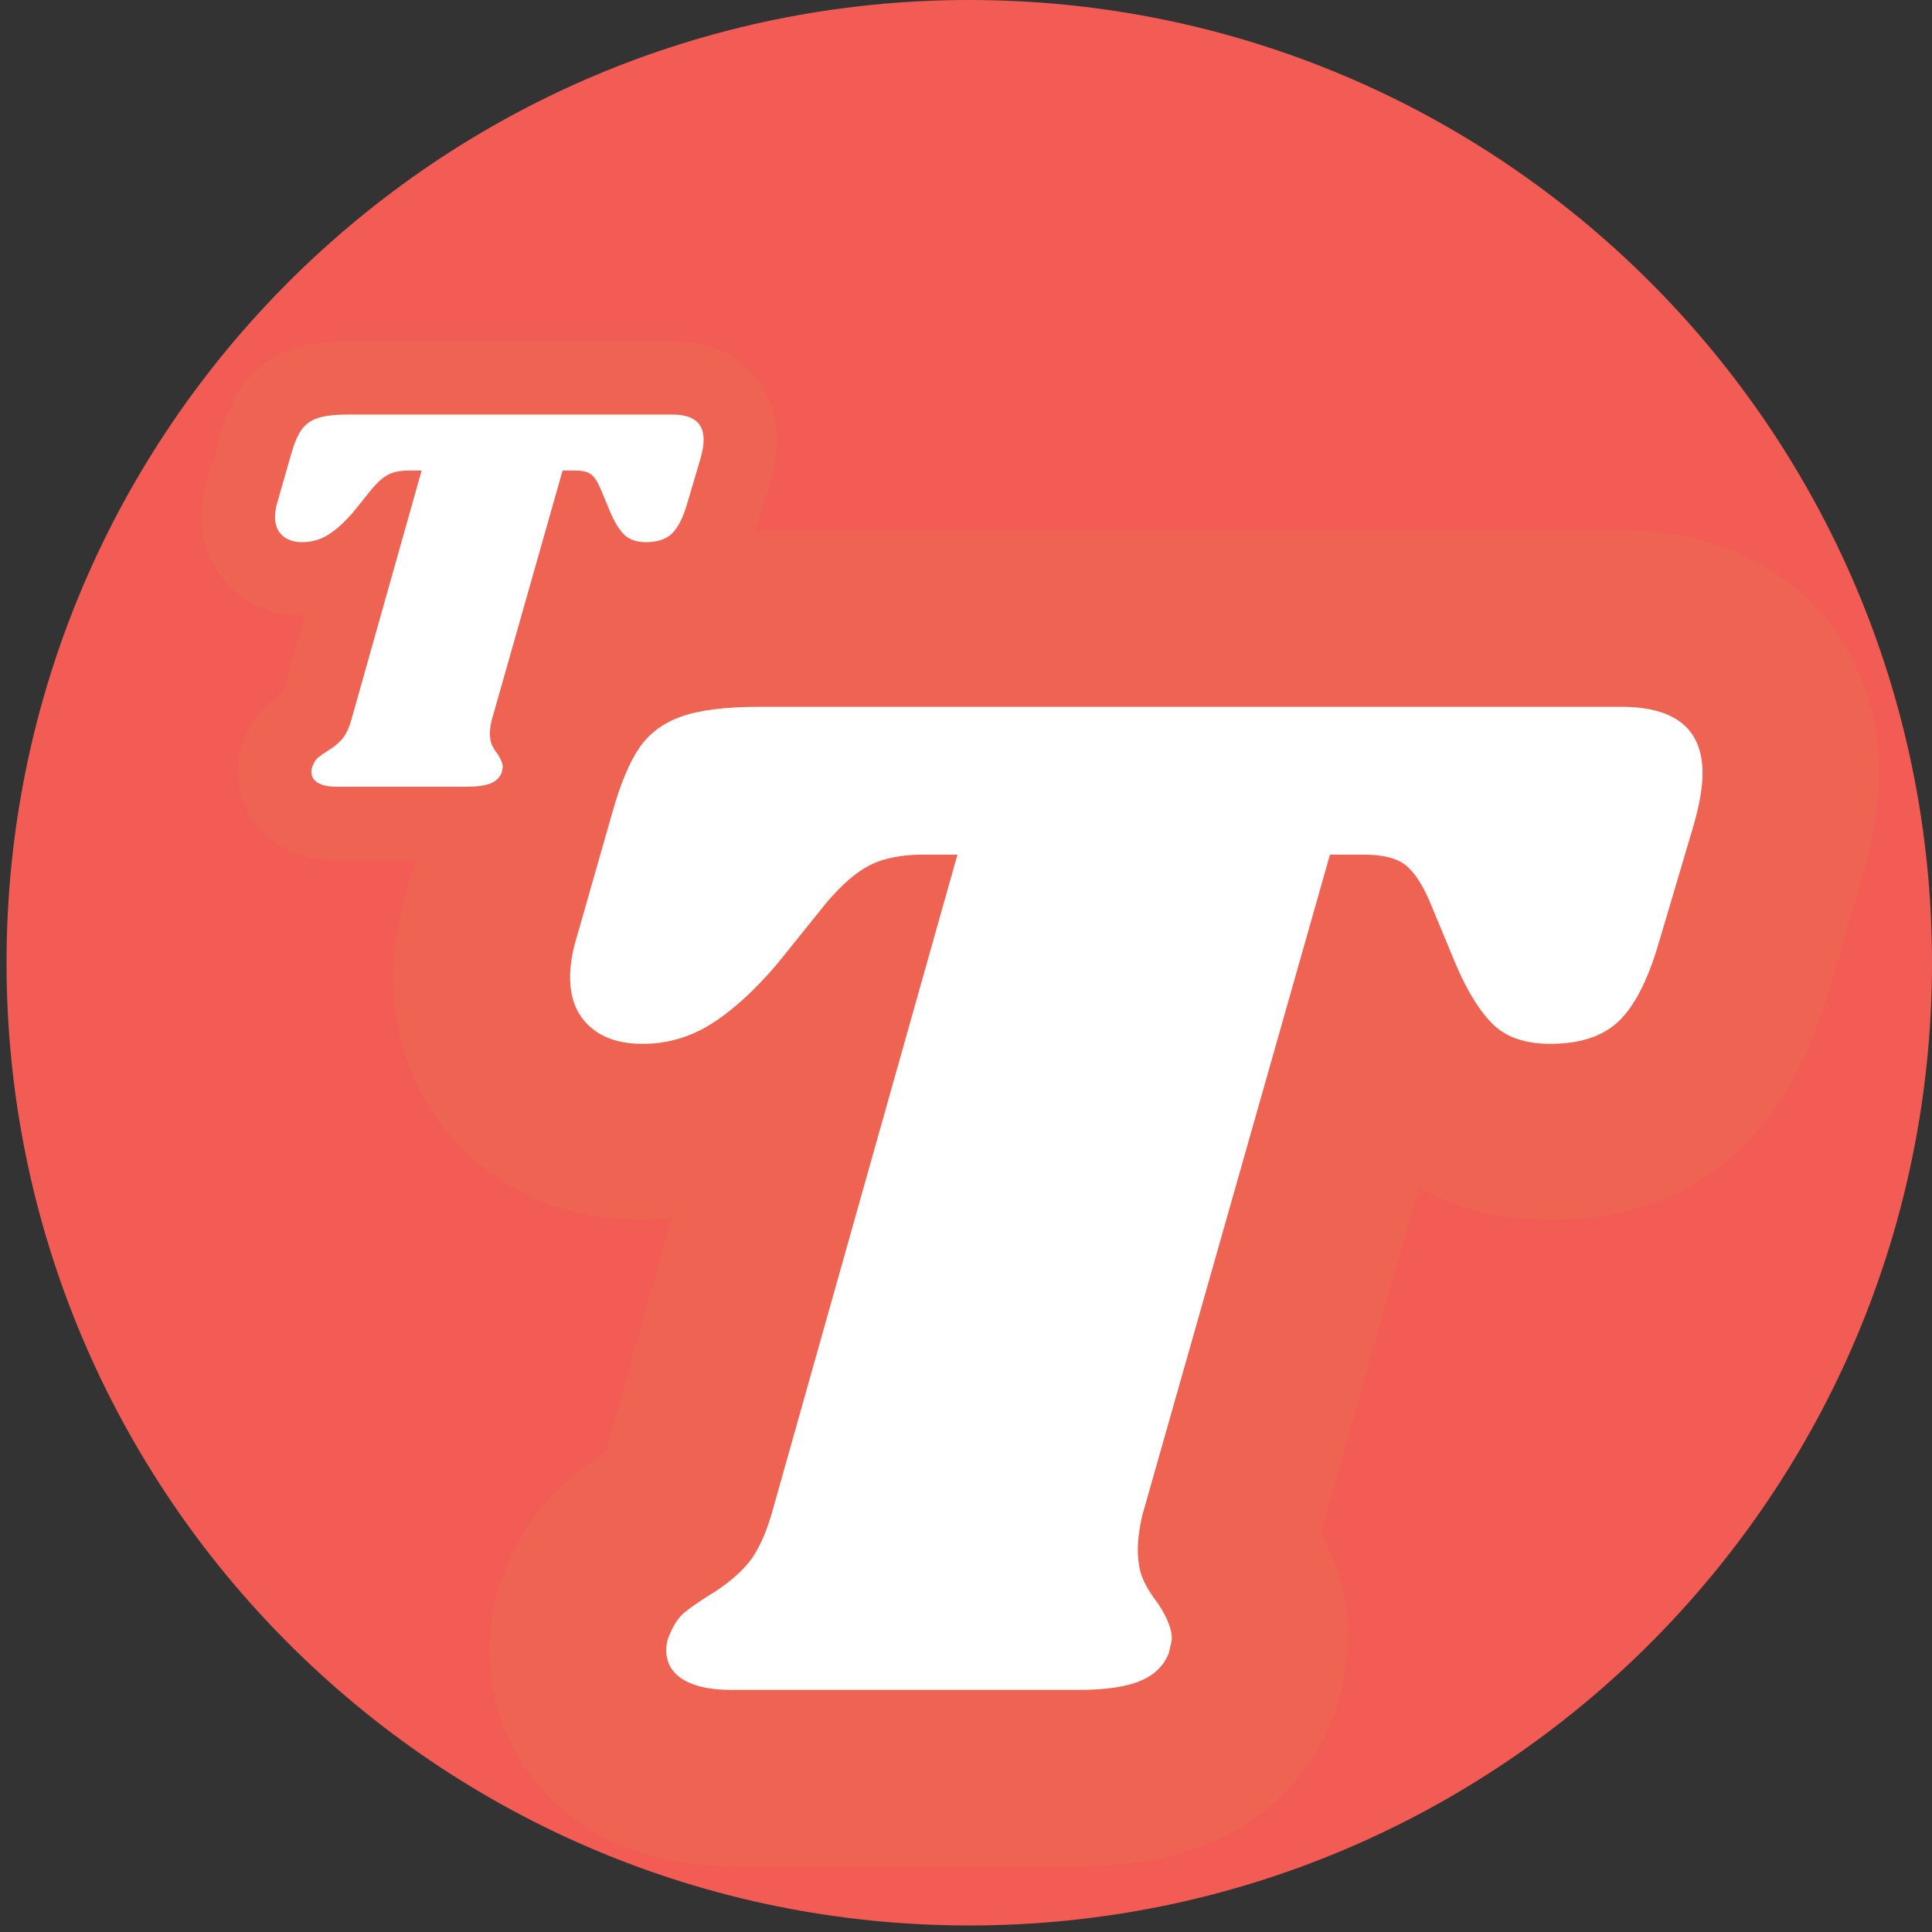
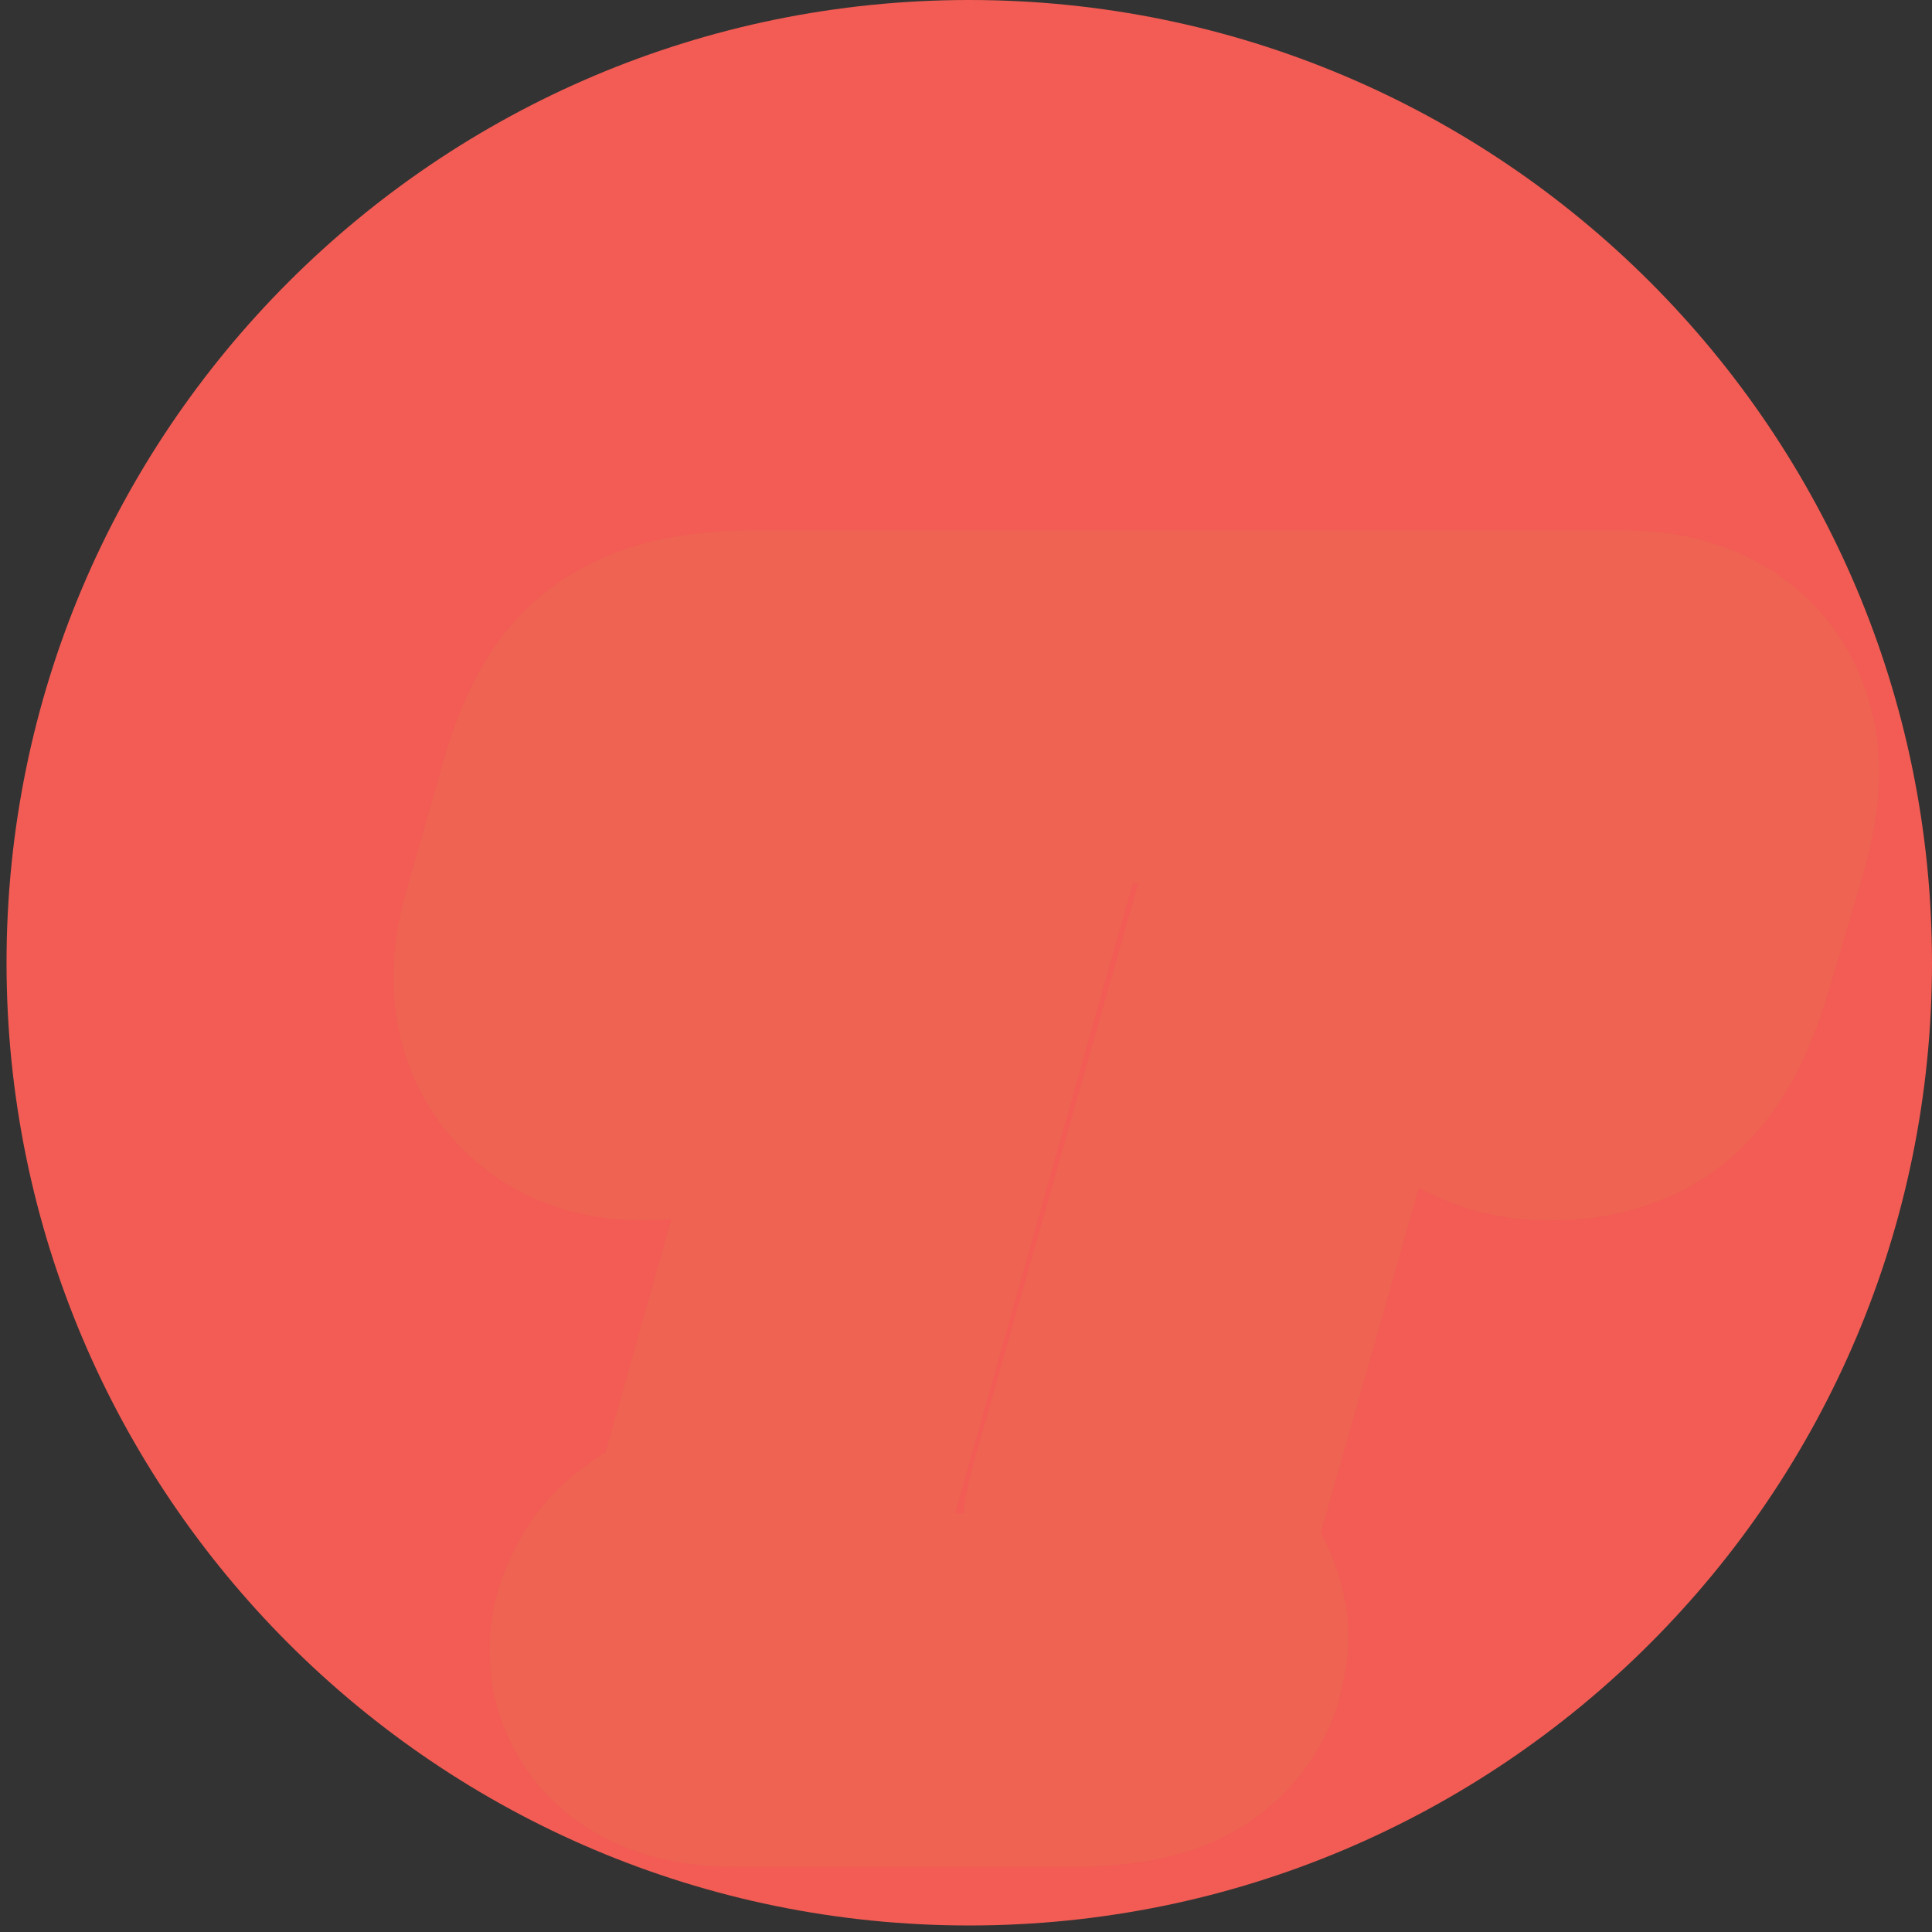
<svg xmlns="http://www.w3.org/2000/svg" width="1080" zoomAndPan="magnify" viewBox="0 0 810 810" height="1080" preserveAspectRatio="xMidYMid meet" version="1.2">
  <rect x="0" y="0" width="810" height="810" fill="#333333" stroke="none" />
  <defs>
    <clipPath id="01fb1490fe">
      <path d="M 2.738 0 L 810 0 L 810 807.262 L 2.738 807.262 Z M 2.738 0 " />
    </clipPath>
    <clipPath id="8fa34d547d">
      <path d="M 406.367 0 C 183.449 0 2.738 180.711 2.738 403.633 C 2.738 626.551 183.449 807.262 406.367 807.262 C 629.289 807.262 810 626.551 810 403.633 C 810 180.711 629.289 0 406.367 0 Z M 406.367 0 " />
    </clipPath>
  </defs>
  <g id="8286b340c7">
    <g clip-rule="nonzero" clip-path="url(#01fb1490fe)">
      <g clip-rule="nonzero" clip-path="url(#8fa34d547d)">
        <path style=" stroke:none;fill-rule:nonzero;fill:#f25c54;fill-opacity:1;" d="M 2.738 0 L 810 0 L 810 807.262 L 2.738 807.262 Z M 2.738 0 " />
      </g>
    </g>
    <g style="fill:#ee6352;fill-opacity:1;">
      <g transform="translate(183.238, 709.125)">
        <path style="stroke:none" d="M 496.469 -486.785 C 525.441 -486.785 549.582 -478.887 568.891 -463.086 C 581.441 -452.816 590.797 -440.129 596.949 -425.023 C 602.016 -412.586 604.551 -399.215 604.551 -384.902 C 604.551 -372.207 602.363 -358.203 597.984 -342.883 L 582.906 -291.984 C 574.543 -263.855 562.188 -242.125 545.836 -226.793 C 534.52 -216.188 521.27 -208.406 506.082 -203.453 C 493.875 -199.477 480.754 -197.484 466.719 -197.484 C 453.449 -197.484 440.988 -199.453 429.332 -203.387 C 414.883 -208.266 402.281 -215.883 391.531 -226.238 C 378.762 -238.531 367.93 -255.055 359.039 -275.801 L 348.164 -302.02 C 348.199 -301.93 348.195 -301.934 348.152 -302.027 C 348.164 -302.004 348.188 -301.953 348.23 -301.871 C 348.543 -301.266 348.957 -300.57 349.469 -299.785 C 352.219 -295.582 355.91 -291.676 360.551 -288.066 C 366.91 -283.121 373.691 -279.746 380.902 -277.945 C 383.902 -277.195 386.473 -276.82 388.621 -276.82 L 374.367 -276.82 L 374.367 -350.812 L 445.539 -330.59 L 366.824 -53.535 L 295.648 -73.758 L 367.746 -57.121 C 367.688 -56.863 367.641 -56.648 367.609 -56.477 L 367.625 -56.594 C 367.73 -57.395 367.781 -58.363 367.781 -59.5 C 367.781 -64.863 366.438 -70.617 363.746 -76.762 C 362.723 -79.105 361.766 -80.848 360.875 -81.996 L 362.914 -79.375 L 364.707 -76.582 C 376.262 -58.609 382.039 -40.52 382.039 -22.312 C 382.039 -15.414 380.887 -7.367 378.59 1.832 L 377.492 6.223 L 375.867 10.445 C 370.957 23.215 363.625 34.352 353.871 43.852 C 345.062 52.438 334.773 59.164 323.012 64.031 C 307.961 70.258 289.957 73.371 268.996 73.371 L 123.344 73.371 C 100.832 73.371 81.293 68.328 64.727 58.246 C 51.543 50.219 41.203 39.691 33.707 26.656 C 25.957 13.172 22.078 -1.5 22.078 -17.355 C 22.078 -31.48 25.301 -44.988 31.75 -57.883 L 97.93 -24.793 L 30.316 -54.844 C 36.73 -69.281 45.613 -81.141 56.965 -90.426 C 61.512 -94.148 67.297 -98.242 74.32 -102.711 L 75.141 -103.234 L 75.977 -103.734 C 76.168 -103.852 76.324 -103.949 76.441 -104.031 C 76.438 -104.027 76.406 -104.004 76.344 -103.953 C 75.875 -103.578 75.355 -103.078 74.789 -102.457 C 72.281 -99.695 70.379 -97.027 69.094 -94.453 C 68.934 -94.133 68.836 -93.926 68.797 -93.828 C 68.938 -94.188 69.102 -94.68 69.289 -95.301 L 146.957 -370.887 L 218.172 -350.812 L 218.172 -276.82 L 203.918 -276.82 L 203.859 -276.832 C 204.371 -276.875 204.965 -276.965 205.645 -277.098 C 208.543 -277.66 211.559 -278.727 214.695 -280.293 C 217.355 -281.625 219.484 -282.98 221.078 -284.359 C 220.906 -284.215 220.418 -283.66 219.609 -282.699 L 163.012 -330.359 L 220.652 -283.965 L 199.551 -257.75 L 198.883 -256.965 C 184.469 -240.047 169.617 -226.785 154.32 -217.18 C 133.41 -204.051 110.688 -197.484 86.152 -197.484 C 73.398 -197.484 61.363 -199.371 50.051 -203.141 C 36.266 -207.734 24.133 -214.871 13.652 -224.547 C 2.668 -234.684 -5.562 -246.711 -11.047 -260.629 C -15.82 -272.75 -18.211 -285.664 -18.211 -299.367 C -18.211 -309.574 -16.852 -320.102 -14.141 -330.949 L -13.84 -332.145 L 2.613 -389.734 C 8.145 -409.09 15.273 -425.098 24.004 -437.758 C 37.246 -456.961 55.262 -470.566 78.051 -478.574 C 93.633 -484.047 112.656 -486.785 135.117 -486.785 Z M 496.469 -338.801 L 135.117 -338.801 C 131.137 -338.801 127.941 -338.652 125.539 -338.355 C 125.062 -338.297 124.773 -338.254 124.664 -338.23 C 125.328 -338.375 126.145 -338.617 127.105 -338.957 C 134.605 -341.59 140.844 -346.52 145.824 -353.742 C 146.406 -354.586 146.875 -355.34 147.23 -356.008 C 147.281 -356.105 147.316 -356.168 147.332 -356.203 C 147.285 -356.109 147.23 -355.977 147.16 -355.812 C 146.477 -354.203 145.727 -351.961 144.902 -349.078 L 128.789 -292.676 L 57.641 -313.004 L 129.426 -295.059 C 129.66 -295.992 129.773 -297.43 129.773 -299.367 C 129.773 -304.395 128.73 -309.562 126.641 -314.867 C 123.844 -321.965 119.641 -328.105 114.027 -333.285 C 108.918 -338 103.191 -341.418 96.848 -343.531 C 92.973 -344.824 89.406 -345.469 86.152 -345.469 C 82.281 -345.469 78.773 -344.48 75.629 -342.508 C 78.102 -344.062 81.637 -347.535 86.23 -352.93 L 142.555 -304.945 L 84.914 -351.34 L 105.883 -377.391 L 106.414 -378.02 C 119.586 -393.664 133.617 -405.207 148.516 -412.656 C 164.715 -420.754 183.184 -424.805 203.918 -424.805 L 315.906 -424.805 L 210.863 -52.215 C 204.742 -32.098 195.883 -15.664 184.289 -2.91 C 175.27 7.012 164.543 15.703 152.113 23.16 L 114.047 -40.289 L 153.77 22.137 C 152.371 23.027 151.242 23.77 150.387 24.367 C 150.18 24.512 150.039 24.613 149.957 24.672 C 150.141 24.535 150.379 24.348 150.672 24.105 C 157.477 18.539 162.434 12.258 165.543 5.258 L 164.863 6.793 L 164.109 8.297 C 168.078 0.363 170.062 -8.188 170.062 -17.355 C 170.062 -27.84 167.375 -37.758 161.996 -47.109 C 156.879 -56.012 150.102 -63.031 141.672 -68.164 C 136.93 -71.047 132.164 -73.008 127.379 -74.039 C 125.602 -74.422 124.254 -74.613 123.344 -74.613 L 268.996 -74.613 C 271.027 -74.613 272.434 -74.668 273.207 -74.781 C 271.391 -74.516 269.133 -73.828 266.43 -72.707 C 260.656 -70.32 255.379 -66.797 250.598 -62.137 C 244.875 -56.562 240.59 -50.074 237.746 -42.676 L 306.805 -16.113 L 235.023 -34.062 C 235.121 -34.453 235.195 -34.766 235.25 -35 C 235.242 -34.965 235.219 -34.848 235.18 -34.656 C 234.43 -30.898 234.055 -26.785 234.055 -22.312 C 234.055 -14.863 235.285 -7.996 237.746 -1.703 C 238.605 0.492 239.434 2.207 240.227 3.441 L 302.469 -36.57 L 244.062 8.859 C 237.387 0.273 232.09 -8.496 228.172 -17.449 C 222.59 -30.207 219.797 -44.227 219.797 -59.5 C 219.797 -69.25 221.051 -79.551 223.551 -90.395 L 223.969 -92.199 L 318.469 -424.805 L 388.621 -424.805 C 413.398 -424.805 434.324 -418.164 451.402 -404.879 C 465.297 -394.074 476.449 -378.68 484.863 -358.699 L 495.059 -334.094 C 496.062 -331.75 496.895 -330.051 497.551 -328.996 C 496.941 -329.977 495.816 -331.258 494.18 -332.832 C 489.004 -337.812 483.172 -341.402 476.676 -343.594 C 472.977 -344.844 469.656 -345.469 466.719 -345.469 C 465.074 -345.469 462.906 -345.027 460.203 -344.148 C 454.52 -342.293 449.324 -339.164 444.621 -334.754 C 441.773 -332.086 439.801 -329.691 438.703 -327.578 C 439.328 -328.777 440.098 -330.926 441.02 -334.023 L 455.695 -383.535 C 456.199 -385.297 456.531 -386.668 456.699 -387.641 C 456.609 -387.121 456.566 -386.207 456.566 -384.902 C 456.566 -379.887 457.68 -374.648 459.902 -369.188 C 463.219 -361.055 468.309 -354.176 475.18 -348.555 C 480.469 -344.23 486.043 -341.266 491.914 -339.664 C 494.027 -339.09 495.543 -338.801 496.469 -338.801 Z M 496.469 -338.801 " />
      </g>
    </g>
    <g style="fill:#ffffff;fill-opacity:1;">
      <g transform="translate(183.238, 709.125)">
-         <path style="stroke:none" d="M 496.469 -412.797 C 519.195 -412.797 530.562 -403.5 530.562 -384.906 C 530.562 -379.113 529.32 -371.879 526.844 -363.203 L 511.969 -313 C 507.414 -297.719 501.832 -286.977 495.219 -280.781 C 488.613 -274.582 479.113 -271.484 466.719 -271.484 C 456.383 -271.484 448.426 -274.164 442.844 -279.531 C 437.27 -284.906 432.004 -293.379 427.047 -304.953 L 416.516 -330.359 C 413.211 -338.211 409.703 -343.582 405.984 -346.469 C 402.266 -349.363 396.477 -350.812 388.625 -350.812 L 374.359 -350.812 L 295.656 -73.75 C 294.414 -68.383 293.797 -63.633 293.797 -59.5 C 293.797 -54.539 294.516 -50.406 295.953 -47.094 C 297.398 -43.789 299.57 -40.281 302.469 -36.562 C 306.188 -30.781 308.047 -26.031 308.047 -22.312 C 308.047 -21.488 307.633 -19.422 306.812 -16.109 C 304.738 -10.742 300.707 -6.82 294.719 -4.344 C 288.727 -1.863 280.156 -0.625 269 -0.625 L 123.344 -0.625 C 114.664 -0.625 107.953 -2.066 103.203 -4.953 C 98.453 -7.848 96.078 -11.984 96.078 -17.359 C 96.078 -19.836 96.695 -22.316 97.938 -24.797 C 99.582 -28.516 101.539 -31.301 103.812 -33.156 C 106.094 -35.02 109.504 -37.395 114.047 -40.281 C 120.242 -44 125.406 -48.129 129.531 -52.672 C 133.664 -57.223 137.18 -64.25 140.078 -73.75 L 218.172 -350.812 L 203.922 -350.812 C 194.828 -350.812 187.383 -349.363 181.594 -346.469 C 175.812 -343.582 169.617 -338.211 163.016 -330.359 L 142.562 -304.953 C 133.051 -293.797 123.852 -285.426 114.969 -279.844 C 106.094 -274.27 96.488 -271.484 86.156 -271.484 C 76.645 -271.484 69.203 -273.961 63.828 -278.922 C 58.461 -283.879 55.781 -290.695 55.781 -299.375 C 55.781 -303.5 56.398 -308.039 57.641 -313 L 73.75 -369.406 C 77.062 -380.977 80.781 -389.758 84.906 -395.75 C 89.039 -401.738 94.93 -406.078 102.578 -408.766 C 110.223 -411.453 121.07 -412.797 135.125 -412.797 Z M 496.469 -412.797 " />
-       </g>
+         </g>
    </g>
    <g style="fill:#ee6352;fill-opacity:1;">
      <g transform="translate(94.188, 330.057)">
-         <path style="stroke:none" d="M 187.91 -187.031 C 199.539 -187.031 209.262 -183.832 217.086 -177.434 C 222.203 -173.246 226.016 -168.074 228.523 -161.918 C 230.578 -156.875 231.605 -151.461 231.605 -145.684 C 231.605 -140.617 230.738 -135.062 229.012 -129.012 L 223.297 -109.723 C 219.988 -98.59 215.055 -89.953 208.5 -83.805 C 203.918 -79.508 198.555 -76.359 192.41 -74.355 C 187.512 -72.758 182.258 -71.957 176.648 -71.957 C 171.32 -71.957 166.309 -72.754 161.605 -74.34 C 155.742 -76.32 150.625 -79.414 146.258 -83.621 C 141.152 -88.535 136.844 -95.094 133.332 -103.289 L 129.203 -113.242 C 129.34 -112.914 129.586 -112.48 129.938 -111.941 C 131.148 -110.09 132.754 -108.387 134.754 -106.832 C 137.469 -104.719 140.383 -103.273 143.492 -102.496 C 144.848 -102.156 146.047 -101.988 147.09 -101.988 L 141.695 -101.988 L 141.695 -132.781 L 171.316 -124.363 L 141.52 -19.5 L 111.902 -27.918 L 141.906 -20.992 C 141.891 -20.938 141.883 -20.895 141.879 -20.871 C 141.887 -20.918 141.898 -20.98 141.906 -21.059 C 141.961 -21.484 141.988 -21.969 141.988 -22.52 C 141.988 -24.938 141.402 -27.488 140.23 -30.172 C 139.75 -31.27 139.27 -32.129 138.789 -32.746 L 139.637 -31.656 L 140.383 -30.492 C 145.051 -23.23 147.387 -15.883 147.387 -8.445 C 147.387 -5.605 146.922 -2.332 145.996 1.367 L 145.539 3.195 L 144.863 4.953 C 142.859 10.168 139.863 14.715 135.883 18.594 C 132.293 22.094 128.105 24.832 123.324 26.812 C 117.285 29.309 110.117 30.559 101.812 30.559 L 46.684 30.559 C 37.645 30.559 29.766 28.516 23.051 24.426 C 17.652 21.141 13.418 16.824 10.344 11.48 C 7.16 5.945 5.57 -0.07 5.57 -6.57 C 5.57 -12.352 6.887 -17.883 9.523 -23.156 L 37.066 -9.383 L 8.926 -21.891 C 11.535 -27.758 15.156 -32.59 19.797 -36.383 C 21.602 -37.859 23.883 -39.477 26.633 -41.227 L 26.977 -41.445 L 27.324 -41.652 C 27.074 -41.504 26.715 -41.172 26.246 -40.652 C 25.121 -39.418 24.258 -38.199 23.656 -36.996 C 23.559 -36.797 23.484 -36.641 23.441 -36.52 C 23.469 -36.594 23.508 -36.711 23.559 -36.883 L 52.938 -141.133 L 82.578 -132.781 L 82.578 -101.988 L 77.18 -101.988 C 77.438 -101.988 77.832 -102.039 78.367 -102.141 C 79.711 -102.402 81.094 -102.887 82.508 -103.594 C 83.723 -104.203 84.723 -104.848 85.5 -105.523 C 85.566 -105.578 85.621 -105.625 85.664 -105.668 L 85.66 -105.664 C 85.555 -105.555 85.418 -105.398 85.25 -105.203 L 61.699 -125.039 L 85.688 -105.73 L 77.676 -95.777 L 77.398 -95.453 C 71.758 -88.832 65.922 -83.629 59.891 -79.84 C 51.523 -74.586 42.43 -71.957 32.609 -71.957 C 27.477 -71.957 22.629 -72.719 18.062 -74.242 C 12.465 -76.109 7.539 -79.008 3.277 -82.941 C -1.191 -87.066 -4.543 -91.961 -6.773 -97.625 C -8.711 -102.539 -9.68 -107.77 -9.68 -113.309 C -9.68 -117.398 -9.137 -121.609 -8.055 -125.938 L -7.934 -126.434 L -1.691 -148.277 C 0.484 -155.895 3.312 -162.227 6.789 -167.27 C 12.145 -175.035 19.422 -180.535 28.617 -183.766 C 34.816 -185.941 42.324 -187.031 51.141 -187.031 Z M 187.91 -125.445 L 51.141 -125.445 C 49.75 -125.445 48.652 -125.398 47.859 -125.297 C 47.777 -125.289 47.711 -125.277 47.668 -125.27 C 47.688 -125.273 47.723 -125.281 47.777 -125.293 C 48.141 -125.375 48.559 -125.496 49.031 -125.664 C 52.441 -126.859 55.262 -129.074 57.488 -132.305 C 57.895 -132.895 58.152 -133.32 58.266 -133.586 C 58.051 -133.082 57.805 -132.34 57.523 -131.359 L 51.426 -110.012 L 21.816 -118.469 L 51.691 -111 C 51.836 -111.574 51.906 -112.344 51.906 -113.309 C 51.906 -115.562 51.445 -117.859 50.527 -120.195 C 49.312 -123.277 47.484 -125.945 45.051 -128.191 C 42.82 -130.25 40.316 -131.742 37.535 -132.668 C 35.785 -133.254 34.141 -133.543 32.609 -133.543 C 30.609 -133.543 28.785 -133.027 27.141 -131.996 C 27.836 -132.434 28.961 -133.562 30.516 -135.387 L 53.957 -115.418 L 29.969 -134.727 L 37.926 -144.613 L 38.145 -144.871 C 43.375 -151.086 48.984 -155.688 54.965 -158.68 C 61.488 -161.941 68.895 -163.57 77.18 -163.57 L 123.25 -163.57 L 82.477 -18.949 C 80.039 -10.938 76.484 -4.363 71.816 0.773 C 68.215 4.73 63.945 8.191 59.008 11.156 L 43.164 -15.25 L 59.695 10.73 C 59.199 11.047 58.805 11.305 58.516 11.508 C 58.461 11.547 58.43 11.566 58.422 11.574 C 58.527 11.496 58.648 11.398 58.793 11.281 C 61.711 8.895 63.848 6.176 65.203 3.121 L 64.922 3.762 L 64.609 4.387 C 66.305 0.992 67.156 -2.66 67.156 -6.57 C 67.156 -11.035 66.012 -15.25 63.73 -19.219 C 61.555 -23.004 58.668 -25.988 55.07 -28.18 C 53.008 -29.434 50.918 -30.293 48.797 -30.746 C 47.934 -30.934 47.227 -31.027 46.684 -31.027 L 101.812 -31.027 C 102.449 -31.027 102.848 -31.039 103.008 -31.062 C 102.09 -30.93 101.012 -30.605 99.773 -30.094 C 97.262 -29.055 94.969 -27.527 92.902 -25.516 C 90.445 -23.121 88.605 -20.332 87.383 -17.152 L 116.125 -6.098 L 86.25 -13.566 C 86.281 -13.699 86.309 -13.801 86.324 -13.875 C 86.316 -13.832 86.301 -13.766 86.281 -13.664 C 85.961 -12.062 85.801 -10.32 85.801 -8.445 C 85.801 -5.277 86.328 -2.336 87.391 0.371 C 87.781 1.375 88.18 2.188 88.578 2.809 L 114.48 -13.84 L 90.176 5.062 C 87.504 1.633 85.383 -1.887 83.809 -5.488 C 81.539 -10.672 80.402 -16.352 80.402 -22.52 C 80.402 -26.422 80.902 -30.531 81.898 -34.84 L 82.07 -35.59 L 118.43 -163.57 L 147.09 -163.57 C 157.105 -163.57 165.598 -160.863 172.562 -155.445 C 178.207 -151.055 182.715 -144.852 186.09 -136.832 L 189.938 -127.551 C 190.262 -126.793 190.512 -126.273 190.684 -125.992 C 190.332 -126.562 189.762 -127.227 188.977 -127.98 C 186.719 -130.156 184.164 -131.727 181.309 -132.688 C 179.621 -133.258 178.066 -133.543 176.648 -133.543 C 175.73 -133.543 174.621 -133.332 173.32 -132.906 C 170.773 -132.078 168.461 -130.688 166.379 -128.734 C 165.07 -127.508 164.133 -126.352 163.57 -125.27 C 163.727 -125.566 163.953 -126.215 164.25 -127.219 L 169.797 -145.93 C 169.957 -146.5 170.062 -146.922 170.109 -147.191 C 170.051 -146.836 170.02 -146.336 170.02 -145.684 C 170.02 -143.422 170.508 -141.086 171.488 -138.684 C 172.922 -135.168 175.121 -132.195 178.086 -129.766 C 180.395 -127.879 182.848 -126.582 185.453 -125.871 C 186.492 -125.586 187.309 -125.445 187.91 -125.445 Z M 187.91 -125.445 " />
-       </g>
+         </g>
    </g>
    <g style="fill:#ffffff;fill-opacity:1;">
      <g transform="translate(94.188, 330.057)">
-         <path style="stroke:none" d="M 187.906 -156.234 C 196.508 -156.234 200.812 -152.719 200.812 -145.688 C 200.812 -143.5 200.344 -140.758 199.406 -137.469 L 193.781 -118.469 C 192.051 -112.688 189.938 -108.617 187.438 -106.266 C 184.938 -103.922 181.344 -102.75 176.656 -102.75 C 172.738 -102.75 169.723 -103.766 167.609 -105.797 C 165.504 -107.828 163.516 -111.035 161.641 -115.422 L 157.641 -125.031 C 156.391 -128.008 155.062 -130.047 153.656 -131.141 C 152.25 -132.234 150.062 -132.781 147.094 -132.781 L 141.688 -132.781 L 111.906 -27.922 C 111.438 -25.879 111.203 -24.078 111.203 -22.516 C 111.203 -20.641 111.473 -19.078 112.016 -17.828 C 112.566 -16.578 113.391 -15.25 114.484 -13.844 C 115.891 -11.656 116.594 -9.859 116.594 -8.453 C 116.594 -8.129 116.438 -7.344 116.125 -6.094 C 115.344 -4.062 113.816 -2.578 111.547 -1.641 C 109.273 -0.703 106.031 -0.234 101.812 -0.234 L 46.688 -0.234 C 43.395 -0.234 40.848 -0.781 39.047 -1.875 C 37.254 -2.969 36.359 -4.531 36.359 -6.562 C 36.359 -7.5 36.594 -8.441 37.062 -9.391 C 37.688 -10.797 38.426 -11.848 39.281 -12.547 C 40.145 -13.254 41.441 -14.156 43.172 -15.25 C 45.516 -16.656 47.469 -18.219 49.031 -19.938 C 50.594 -21.656 51.922 -24.316 53.016 -27.922 L 82.578 -132.781 L 77.188 -132.781 C 73.738 -132.781 70.922 -132.234 68.734 -131.141 C 66.547 -130.047 64.203 -128.008 61.703 -125.031 L 53.953 -115.422 C 50.359 -111.203 46.879 -108.035 43.516 -105.922 C 40.148 -103.805 36.516 -102.75 32.609 -102.75 C 29.016 -102.75 26.195 -103.688 24.156 -105.562 C 22.125 -107.438 21.109 -110.02 21.109 -113.312 C 21.109 -114.875 21.344 -116.594 21.812 -118.469 L 27.922 -139.812 C 29.172 -144.195 30.578 -147.52 32.141 -149.781 C 33.703 -152.051 35.93 -153.691 38.828 -154.703 C 41.723 -155.723 45.828 -156.234 51.141 -156.234 Z M 187.906 -156.234 " />
-       </g>
+         </g>
    </g>
  </g>
</svg>